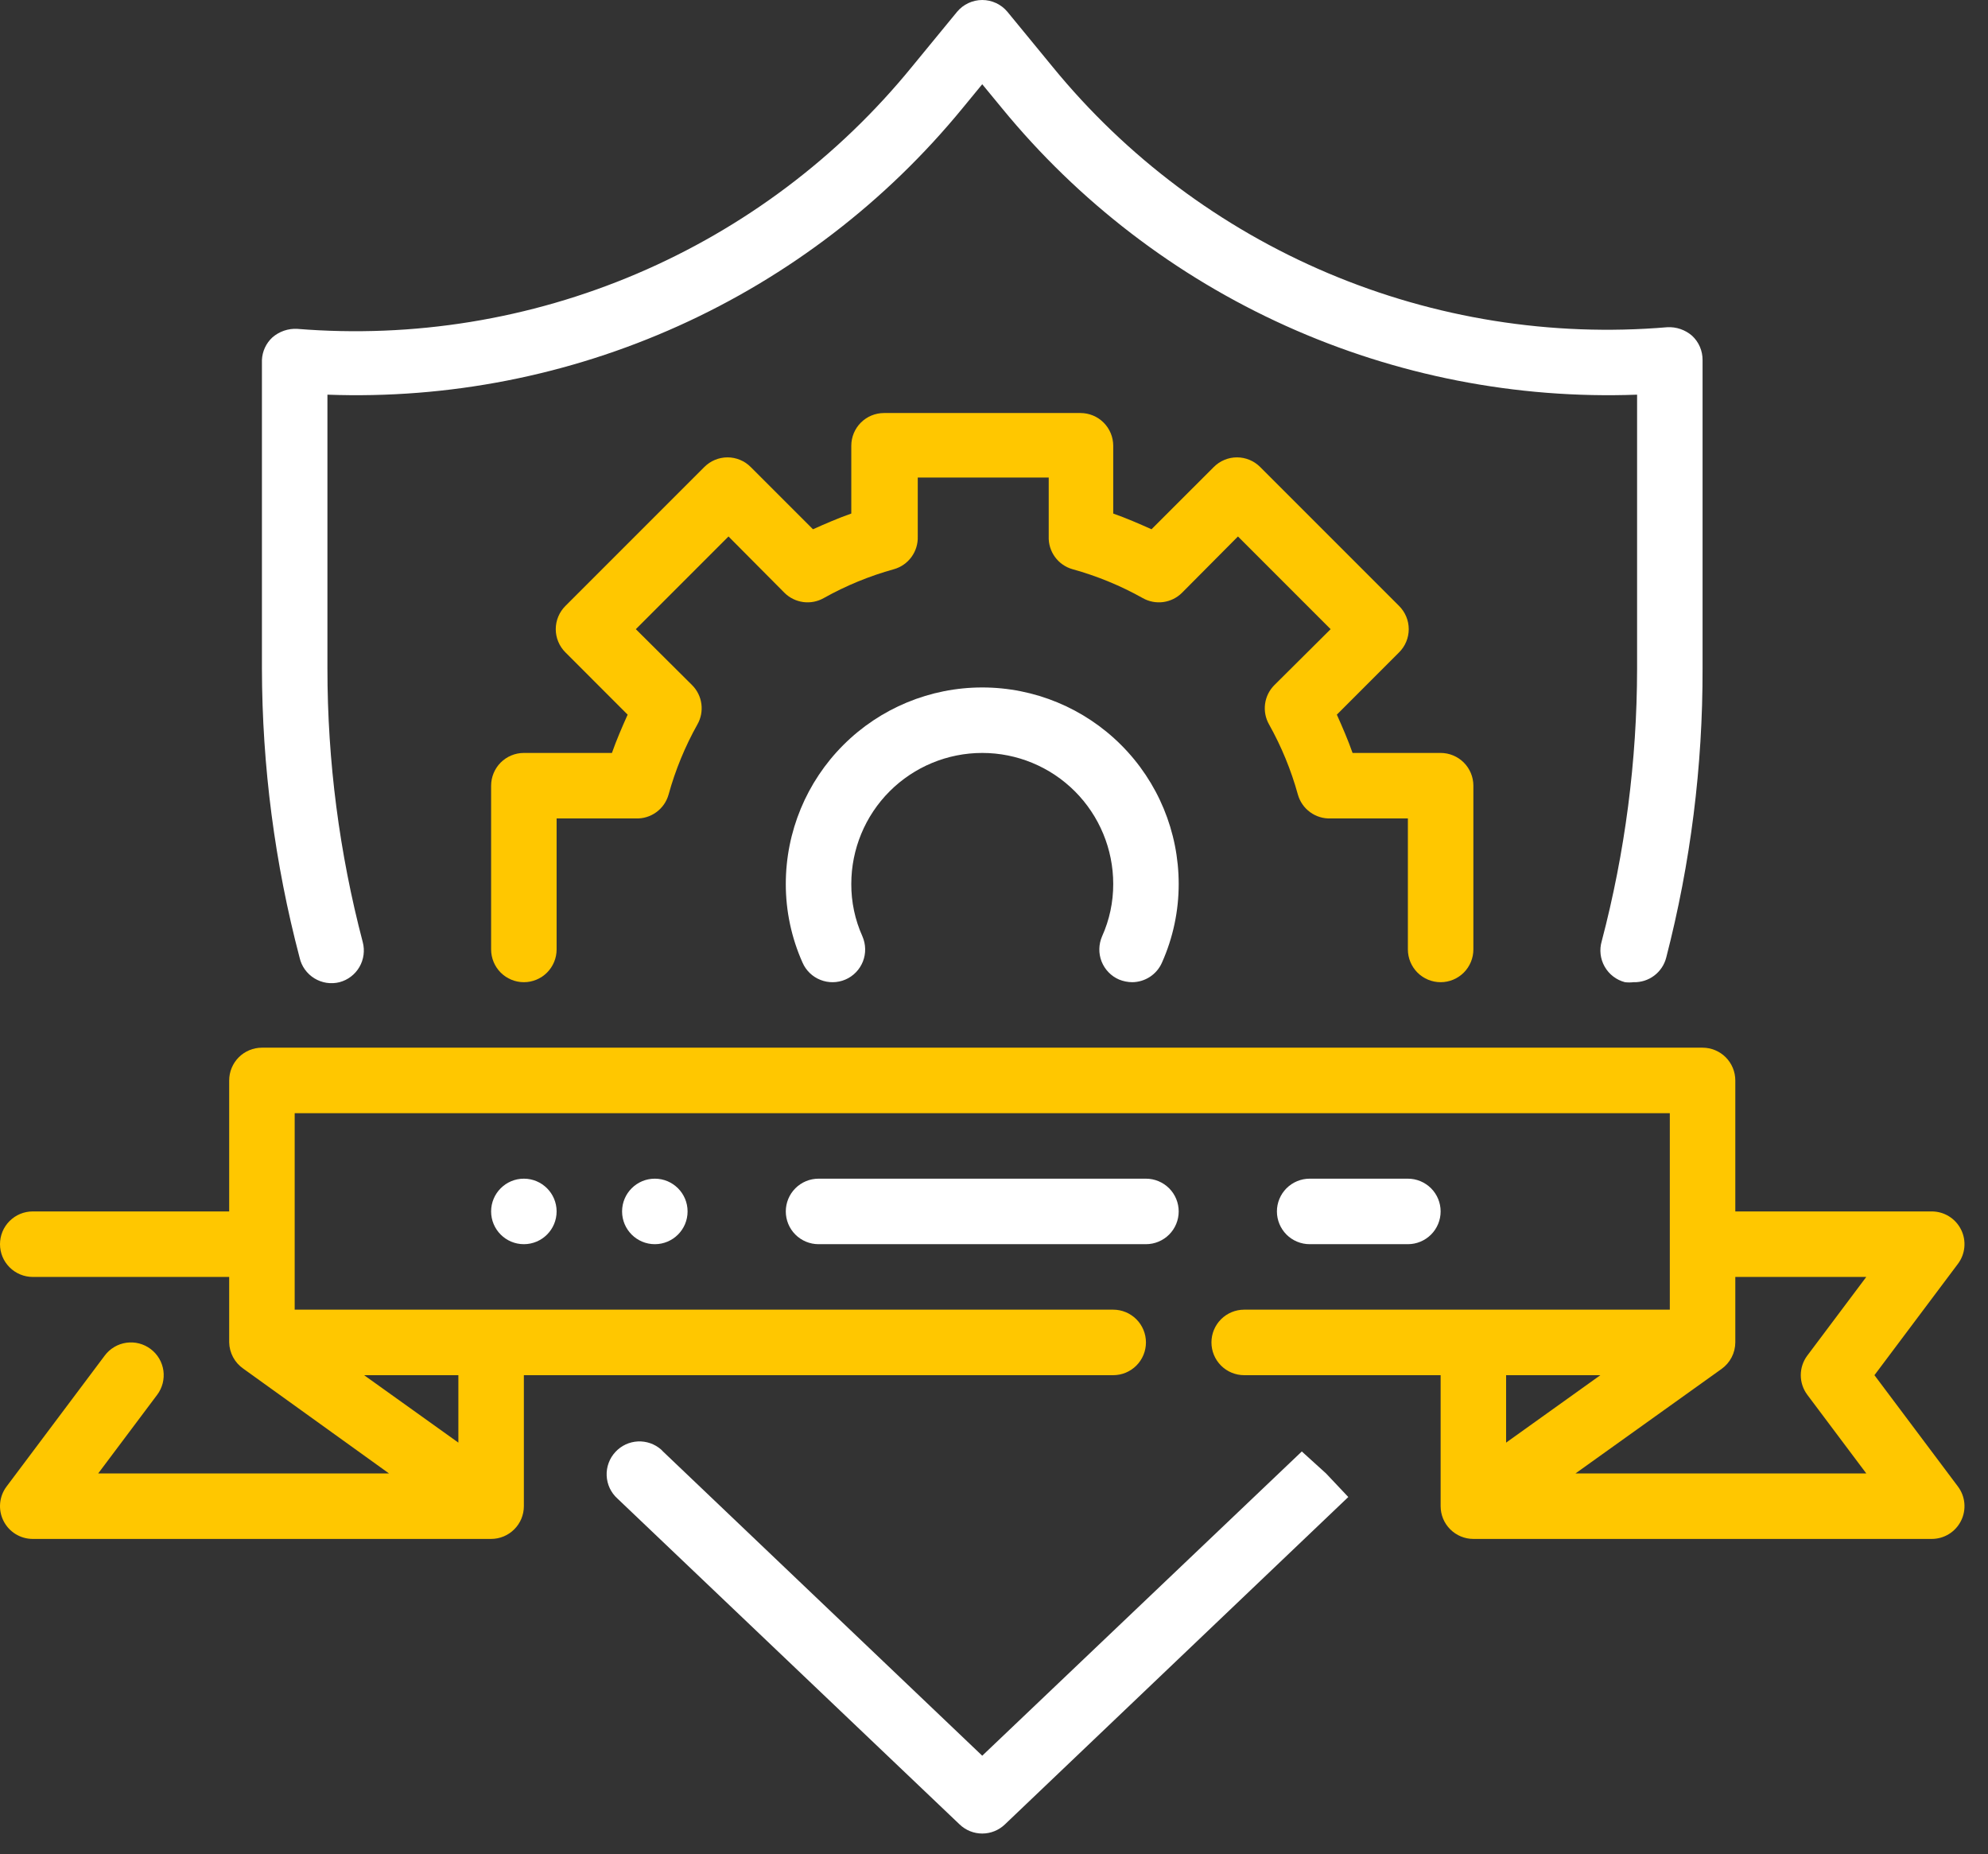
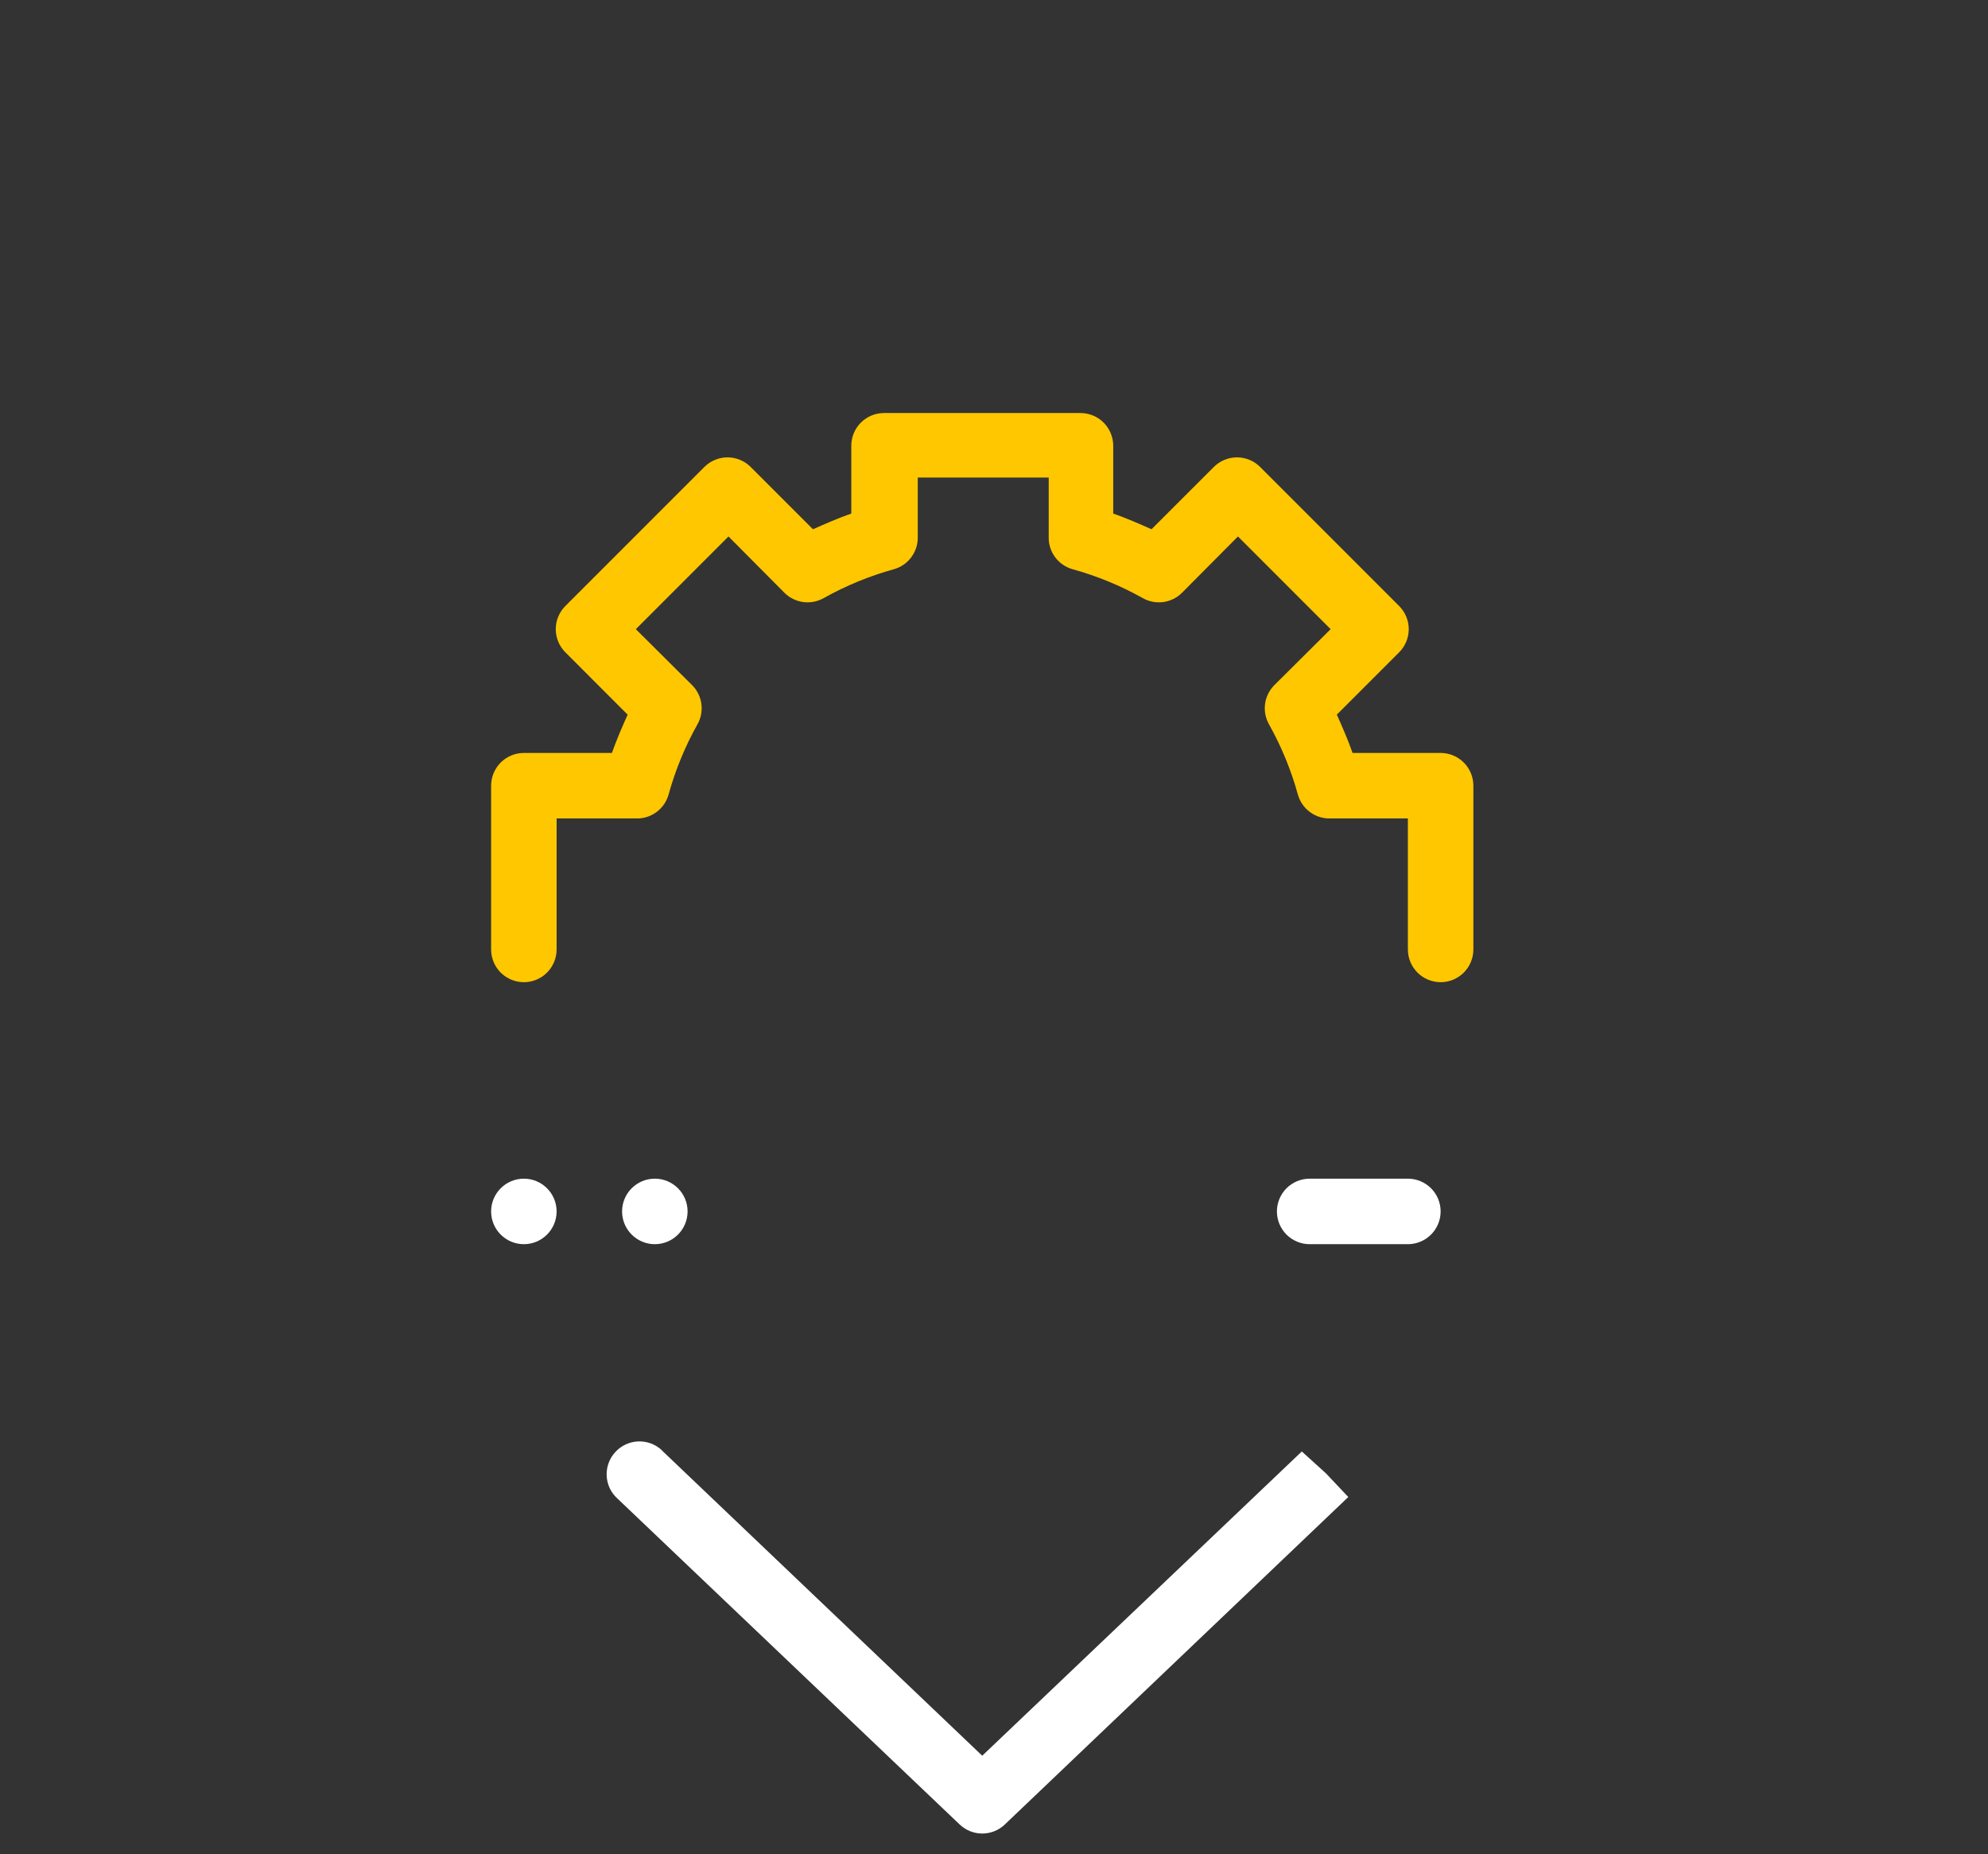
<svg xmlns="http://www.w3.org/2000/svg" width="74" height="69" viewBox="0 0 74 69" fill="none">
  <rect x="0" y="0" width="74" height="69" fill="#333333" stroke="none" />
-   <path d="M42.656 43.865H30.469C30.145 43.865 29.835 43.994 29.607 44.222C29.378 44.451 29.25 44.761 29.25 45.084C29.25 45.407 29.378 45.717 29.607 45.946C29.835 46.174 30.145 46.303 30.469 46.303H42.656C42.98 46.303 43.289 46.174 43.518 45.946C43.747 45.717 43.875 45.407 43.875 45.084C43.875 44.761 43.747 44.451 43.518 44.222C43.289 43.994 42.98 43.865 42.656 43.865Z" fill="white" />
  <path d="M52.406 46.303C52.73 46.303 53.039 46.174 53.268 45.946C53.497 45.717 53.625 45.407 53.625 45.084C53.625 44.761 53.497 44.451 53.268 44.222C53.039 43.994 52.73 43.865 52.406 43.865H48.75C48.427 43.865 48.117 43.994 47.888 44.222C47.66 44.451 47.531 44.761 47.531 45.084C47.531 45.407 47.66 45.717 47.888 45.946C48.117 46.174 48.427 46.303 48.75 46.303H52.406Z" fill="white" />
  <path d="M24.375 46.303C25.048 46.303 25.594 45.757 25.594 45.084C25.594 44.411 25.048 43.865 24.375 43.865C23.702 43.865 23.156 44.411 23.156 45.084C23.156 45.757 23.702 46.303 24.375 46.303Z" fill="white" />
  <path d="M19.5 46.303C20.173 46.303 20.719 45.757 20.719 45.084C20.719 44.411 20.173 43.865 19.5 43.865C18.827 43.865 18.281 44.411 18.281 45.084C18.281 45.757 18.827 46.303 19.5 46.303Z" fill="white" />
-   <path d="M69.773 51.178L72.881 47.034C73.017 46.853 73.1 46.638 73.12 46.412C73.14 46.187 73.098 45.96 72.996 45.758C72.895 45.555 72.74 45.385 72.547 45.266C72.355 45.147 72.133 45.084 71.906 45.084H64.594V40.209C64.594 39.886 64.465 39.576 64.237 39.347C64.008 39.119 63.698 38.99 63.375 38.99H9.75C9.427 38.99 9.117 39.119 8.888 39.347C8.66 39.576 8.531 39.886 8.531 40.209V45.084H1.219C0.896 45.084 0.586 45.212 0.357 45.441C0.128 45.669 5.50025e-07 45.98 5.50025e-07 46.303C5.50025e-07 46.626 0.128 46.936 0.357 47.164C0.586 47.393 0.896 47.522 1.219 47.522H8.531V49.959C8.535 50.151 8.585 50.34 8.676 50.509C8.767 50.679 8.897 50.824 9.055 50.934L14.479 54.834H3.656L5.85 51.909C5.946 51.781 6.016 51.635 6.056 51.48C6.095 51.325 6.104 51.164 6.082 51.005C6.059 50.847 6.005 50.694 5.924 50.557C5.842 50.419 5.734 50.299 5.606 50.203C5.478 50.107 5.333 50.037 5.177 49.997C5.022 49.957 4.861 49.949 4.703 49.971C4.544 49.994 4.392 50.047 4.254 50.129C4.116 50.211 3.996 50.318 3.9 50.447L0.244 55.322C0.108 55.503 0.025 55.718 0.005 55.943C-0.015 56.169 0.027 56.395 0.129 56.598C0.23 56.8 0.385 56.971 0.578 57.09C0.771 57.209 0.992 57.272 1.219 57.272H18.281C18.605 57.272 18.915 57.143 19.143 56.914C19.372 56.686 19.5 56.376 19.5 56.053V51.178H41.438C41.761 51.178 42.071 51.049 42.299 50.821C42.528 50.592 42.656 50.282 42.656 49.959C42.656 49.636 42.528 49.326 42.299 49.097C42.071 48.869 41.761 48.74 41.438 48.74H10.969V41.428H62.156V48.74H46.312C45.989 48.74 45.679 48.869 45.451 49.097C45.222 49.326 45.094 49.636 45.094 49.959C45.094 50.282 45.222 50.592 45.451 50.821C45.679 51.049 45.989 51.178 46.312 51.178H53.625V56.053C53.625 56.376 53.753 56.686 53.982 56.914C54.211 57.143 54.52 57.272 54.844 57.272H71.906C72.133 57.272 72.355 57.209 72.547 57.09C72.74 56.971 72.895 56.8 72.996 56.598C73.098 56.395 73.14 56.169 73.12 55.943C73.1 55.718 73.017 55.503 72.881 55.322L69.773 51.178ZM17.062 53.688L13.553 51.178H17.062V53.688ZM59.572 51.178L56.062 53.688V51.178H59.572ZM67.275 51.909L69.469 54.834H58.646L64.082 50.946C64.239 50.834 64.368 50.686 64.457 50.514C64.546 50.343 64.593 50.152 64.594 49.959V47.522H69.469L67.275 50.447C67.117 50.657 67.031 50.914 67.031 51.178C67.031 51.441 67.117 51.698 67.275 51.909Z" fill="#FFC700" />
-   <path d="M41.657 36.455C41.812 36.518 41.977 36.551 42.144 36.553C42.38 36.551 42.61 36.481 42.807 36.352C43.004 36.222 43.159 36.038 43.253 35.822C43.664 34.901 43.876 33.904 43.875 32.897C43.875 30.957 43.105 29.097 41.733 27.726C40.362 26.354 38.502 25.584 36.562 25.584C34.623 25.584 32.763 26.354 31.392 27.726C30.02 29.097 29.25 30.957 29.25 32.897C29.249 33.904 29.461 34.901 29.872 35.822C30 36.117 30.24 36.349 30.539 36.467C30.838 36.586 31.172 36.582 31.468 36.455C31.616 36.392 31.749 36.3 31.861 36.184C31.973 36.069 32.061 35.932 32.12 35.783C32.179 35.633 32.207 35.474 32.204 35.313C32.201 35.152 32.166 34.994 32.102 34.846C31.826 34.233 31.685 33.569 31.688 32.897C31.688 31.604 32.201 30.364 33.115 29.449C34.03 28.535 35.27 28.021 36.562 28.021C37.855 28.021 39.095 28.535 40.01 29.449C40.924 30.364 41.438 31.604 41.438 32.897C41.44 33.569 41.299 34.233 41.023 34.846C40.959 34.994 40.924 35.152 40.921 35.313C40.918 35.474 40.946 35.633 41.005 35.783C41.064 35.932 41.152 36.069 41.264 36.184C41.376 36.3 41.509 36.392 41.657 36.455Z" fill="white" />
-   <path d="M12.638 36.553C12.95 36.47 13.216 36.267 13.378 35.988C13.54 35.709 13.585 35.378 13.504 35.066C12.631 31.744 12.188 28.324 12.188 24.889V14.688C16.684 14.854 21.158 13.978 25.259 12.128C29.361 10.278 32.979 7.505 35.831 4.024L36.562 3.135L37.294 4.024C40.146 7.505 43.764 10.278 47.865 12.128C51.967 13.978 56.441 14.854 60.938 14.688V24.889C60.934 28.312 60.491 31.719 59.621 35.029C59.575 35.186 59.561 35.351 59.58 35.513C59.599 35.675 59.65 35.832 59.731 35.974C59.812 36.117 59.92 36.241 60.05 36.34C60.18 36.44 60.328 36.512 60.487 36.553C60.592 36.565 60.698 36.565 60.803 36.553C61.08 36.562 61.352 36.476 61.573 36.31C61.795 36.143 61.953 35.907 62.022 35.639C62.929 32.128 63.384 28.515 63.375 24.889V13.396C63.376 13.227 63.342 13.06 63.275 12.905C63.208 12.749 63.109 12.61 62.985 12.495C62.729 12.273 62.397 12.159 62.059 12.178C57.746 12.542 53.409 11.85 49.423 10.161C45.437 8.473 41.922 5.84 39.183 2.489L37.501 0.441C37.387 0.303 37.243 0.192 37.081 0.116C36.919 0.04 36.742 0 36.562 0C36.383 0 36.206 0.04 36.044 0.116C35.882 0.192 35.738 0.303 35.624 0.441L33.942 2.489C31.205 5.846 27.692 8.488 23.707 10.186C19.722 11.885 15.384 12.589 11.066 12.239C10.728 12.22 10.396 12.334 10.14 12.556C9.904 12.774 9.764 13.076 9.75 13.396V24.889C9.757 28.517 10.228 32.13 11.152 35.639C11.187 35.797 11.254 35.947 11.349 36.08C11.444 36.212 11.564 36.324 11.702 36.409C11.841 36.494 11.995 36.551 12.156 36.576C12.317 36.6 12.481 36.593 12.638 36.553Z" fill="white" />
  <path d="M48.458 54.017L36.562 65.34L24.692 54.03L24.607 53.944C24.368 53.736 24.058 53.628 23.742 53.644C23.426 53.66 23.128 53.798 22.913 54.03C22.801 54.148 22.714 54.287 22.658 54.44C22.601 54.592 22.575 54.754 22.582 54.916C22.589 55.079 22.628 55.238 22.697 55.385C22.767 55.532 22.865 55.664 22.986 55.772L35.722 67.899C35.948 68.115 36.249 68.236 36.562 68.236C36.876 68.236 37.177 68.115 37.403 67.899L50.188 55.712L49.359 54.834L48.458 54.017Z" fill="white" />
  <path d="M53.625 36.553C53.948 36.553 54.258 36.424 54.487 36.196C54.715 35.967 54.844 35.657 54.844 35.334V29.24C54.844 28.917 54.715 28.607 54.487 28.378C54.258 28.15 53.948 28.021 53.625 28.021H50.347C50.176 27.534 49.969 27.059 49.762 26.596L52.077 24.28C52.191 24.167 52.282 24.032 52.344 23.883C52.406 23.735 52.438 23.576 52.438 23.415C52.438 23.254 52.406 23.094 52.344 22.946C52.282 22.797 52.191 22.663 52.077 22.549L46.91 17.382C46.796 17.268 46.662 17.177 46.513 17.115C46.365 17.053 46.205 17.021 46.044 17.021C45.883 17.021 45.724 17.053 45.576 17.115C45.427 17.177 45.292 17.268 45.179 17.382L42.863 19.697C42.4 19.49 41.925 19.283 41.438 19.112V16.59C41.438 16.266 41.309 15.956 41.081 15.728C40.852 15.499 40.542 15.371 40.219 15.371H32.906C32.583 15.371 32.273 15.499 32.044 15.728C31.816 15.956 31.688 16.266 31.688 16.59V19.112C31.2 19.283 30.725 19.49 30.262 19.697L27.946 17.382C27.833 17.268 27.698 17.177 27.549 17.115C27.401 17.053 27.241 17.021 27.081 17.021C26.92 17.021 26.76 17.053 26.612 17.115C26.463 17.177 26.329 17.268 26.215 17.382L21.048 22.549C20.934 22.663 20.843 22.797 20.781 22.946C20.719 23.094 20.687 23.254 20.687 23.415C20.687 23.576 20.719 23.735 20.781 23.883C20.843 24.032 20.934 24.167 21.048 24.28L23.363 26.596C23.156 27.059 22.949 27.534 22.778 28.021H19.5C19.177 28.021 18.867 28.15 18.638 28.378C18.41 28.607 18.281 28.917 18.281 29.24V35.334C18.281 35.657 18.41 35.967 18.638 36.196C18.867 36.424 19.177 36.553 19.5 36.553C19.823 36.553 20.133 36.424 20.362 36.196C20.59 35.967 20.719 35.657 20.719 35.334V30.459H23.668C23.942 30.469 24.211 30.387 24.432 30.225C24.653 30.064 24.813 29.833 24.887 29.569C25.138 28.66 25.498 27.784 25.959 26.961C26.091 26.73 26.143 26.461 26.108 26.197C26.073 25.933 25.952 25.688 25.764 25.499L23.668 23.415L27.117 19.965L29.201 22.062C29.39 22.25 29.636 22.37 29.9 22.406C30.164 22.441 30.432 22.389 30.664 22.257C31.487 21.796 32.363 21.436 33.272 21.184C33.535 21.111 33.767 20.95 33.928 20.729C34.089 20.508 34.172 20.239 34.162 19.965V17.772H39.037V19.965C39.026 20.239 39.109 20.508 39.27 20.729C39.431 20.95 39.663 21.111 39.926 21.184C40.836 21.436 41.711 21.796 42.534 22.257C42.766 22.389 43.034 22.441 43.298 22.406C43.563 22.37 43.808 22.25 43.997 22.062L46.081 19.965L49.53 23.415L47.434 25.499C47.246 25.688 47.125 25.933 47.09 26.197C47.055 26.461 47.107 26.73 47.239 26.961C47.7 27.784 48.06 28.66 48.311 29.569C48.385 29.833 48.545 30.064 48.766 30.225C48.987 30.387 49.257 30.469 49.53 30.459H52.406V35.334C52.406 35.657 52.535 35.967 52.763 36.196C52.992 36.424 53.302 36.553 53.625 36.553Z" fill="#FFC700" />
</svg>